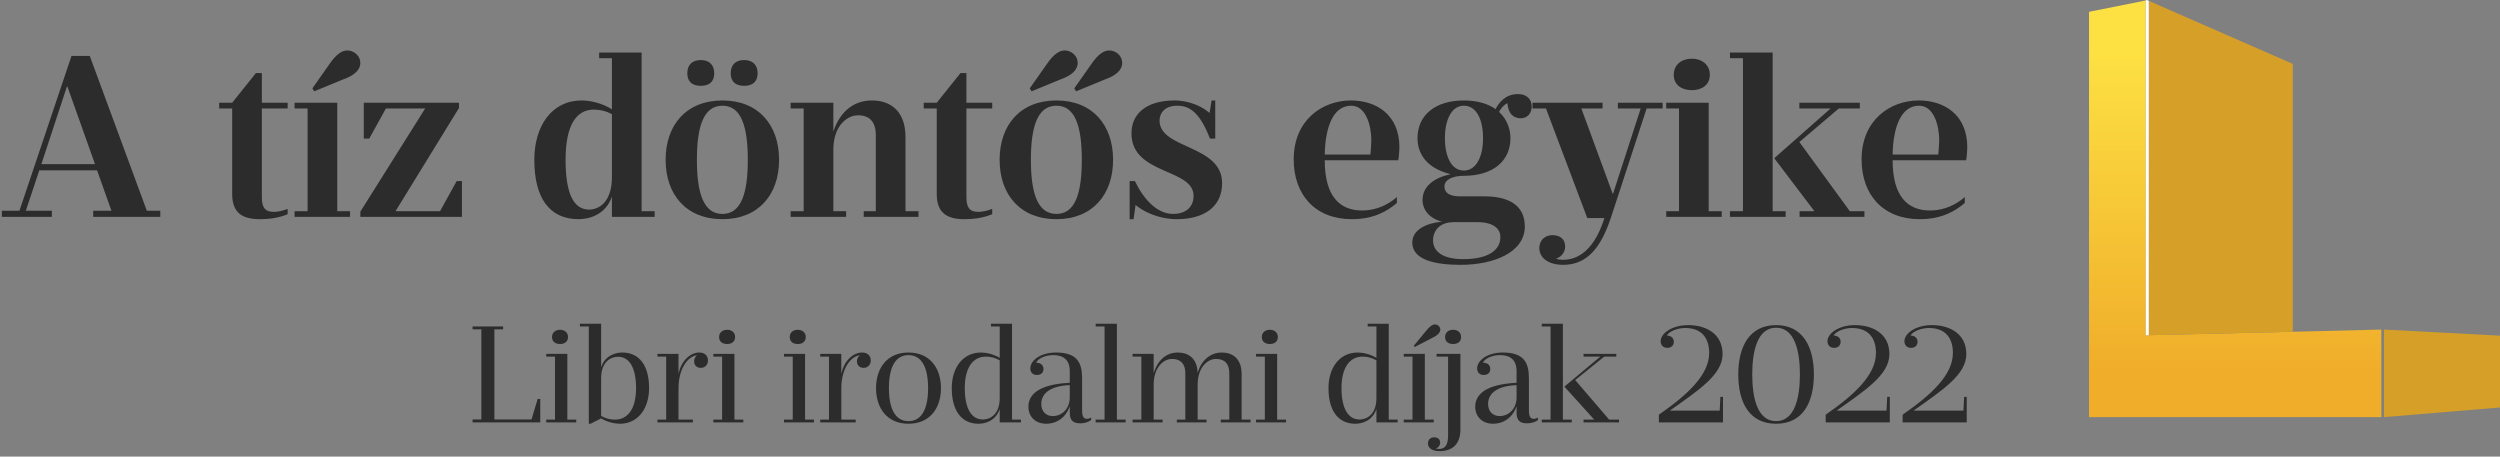
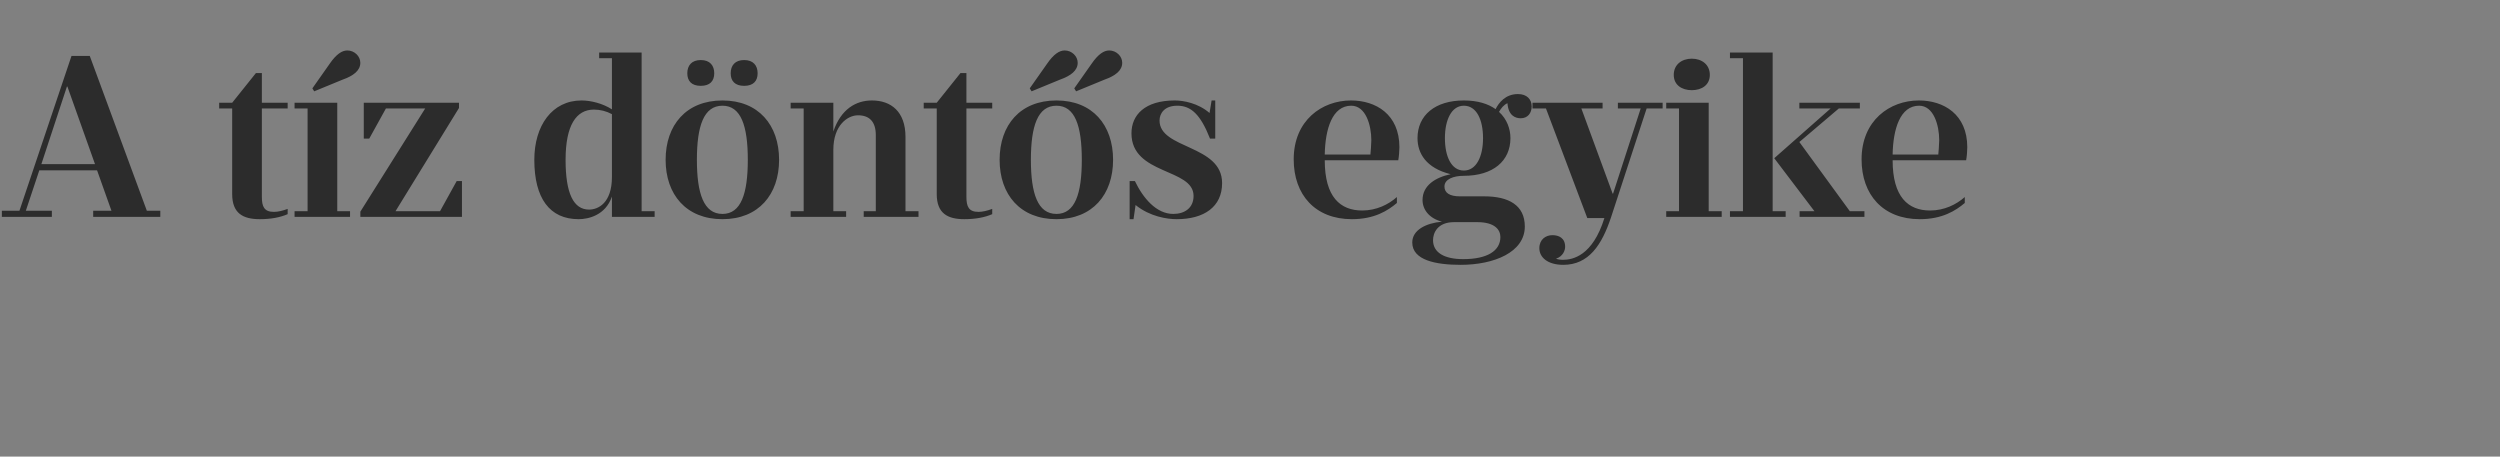
<svg xmlns="http://www.w3.org/2000/svg" width="219" height="40" viewBox="0 0 219 40" fill="none">
  <rect x="0" y="0" width="219" height="40" fill="#808080" stroke="none" />
-   <path d="M47.099 34.948L46.559 36.748H43.307V28.852H44.075V28.6H41.399V28.852H42.167V36.748H41.399V37H47.327V34.948H47.099ZM48.355 29.524C48.355 29.932 48.655 30.136 49.063 30.136C49.459 30.136 49.759 29.932 49.759 29.524C49.759 29.128 49.459 28.888 49.063 28.888C48.655 28.888 48.355 29.128 48.355 29.524ZM49.699 36.76V31H47.851V31.24H48.619V36.76H47.851V37H50.479V36.76H49.699ZM51.735 37.12L52.659 36.652C53.187 36.976 53.847 37.12 54.303 37.12C55.875 37.12 56.859 35.8 56.859 34C56.859 32.02 56.007 30.88 54.507 30.88C53.967 30.88 53.007 31.108 52.659 32.176V28.36H50.799V28.6H51.579V37.12H51.735ZM52.659 33.136C52.659 31.684 53.511 31.252 54.135 31.252C55.107 31.252 55.719 32.164 55.719 34C55.719 35.872 54.951 36.76 53.871 36.76C53.475 36.76 53.055 36.664 52.659 36.436V33.136ZM58.357 31.24V36.76H57.589V37H60.697V36.76H59.437V34.036C59.437 32.296 60.241 31.216 61.069 31.12C60.865 31.264 60.805 31.492 60.805 31.648C60.805 32.032 61.069 32.224 61.393 32.224C61.777 32.224 62.017 31.936 62.017 31.576C62.017 31.18 61.753 30.88 61.261 30.88C60.505 30.88 59.689 31.552 59.437 32.752V31H57.589V31.24H58.357ZM62.992 29.524C62.992 29.932 63.292 30.136 63.7 30.136C64.096 30.136 64.396 29.932 64.396 29.524C64.396 29.128 64.096 28.888 63.7 28.888C63.292 28.888 62.992 29.128 62.992 29.524ZM64.336 36.76V31H62.488V31.24H63.256V36.76H62.488V37H65.116V36.76H64.336ZM69.18 29.524C69.18 29.932 69.48 30.136 69.888 30.136C70.284 30.136 70.584 29.932 70.584 29.524C70.584 29.128 70.284 28.888 69.888 28.888C69.48 28.888 69.18 29.128 69.18 29.524ZM70.524 36.76V31H68.676V31.24H69.444V36.76H68.676V37H71.304V36.76H70.524ZM72.619 31.24V36.76H71.851V37H74.959V36.76H73.699V34.036C73.699 32.296 74.503 31.216 75.331 31.12C75.127 31.264 75.067 31.492 75.067 31.648C75.067 32.032 75.331 32.224 75.655 32.224C76.039 32.224 76.279 31.936 76.279 31.576C76.279 31.18 76.015 30.88 75.523 30.88C74.767 30.88 73.951 31.552 73.699 32.752V31H71.851V31.24H72.619ZM82.429 34C82.429 35.74 81.469 37.12 79.585 37.12C77.701 37.12 76.741 35.74 76.741 34C76.741 32.26 77.701 30.88 79.585 30.88C81.469 30.88 82.429 32.26 82.429 34ZM77.869 34C77.869 35.824 78.433 36.892 79.585 36.892C80.737 36.892 81.301 35.824 81.301 34C81.301 32.176 80.737 31.108 79.585 31.108C78.433 31.108 77.869 32.176 77.869 34ZM87.575 28.6V31.348C87.046 31.024 86.386 30.88 85.93 30.88C84.359 30.88 83.374 32.2 83.374 34C83.374 35.98 84.227 37.12 85.727 37.12C86.266 37.12 87.227 36.892 87.575 35.824V37H89.434V36.76H88.654V28.36H86.806V28.6H87.575ZM87.575 34.864C87.575 36.316 86.722 36.748 86.099 36.748C85.126 36.748 84.514 35.836 84.514 34C84.514 32.128 85.282 31.24 86.362 31.24C86.758 31.24 87.178 31.336 87.575 31.564V34.864ZM94.792 33.148C94.792 31.816 94.396 30.88 92.512 30.88C91.084 30.88 90.256 31.612 90.256 32.272C90.256 32.608 90.46 32.848 90.832 32.848C91.204 32.848 91.408 32.632 91.408 32.32C91.408 32.02 91.192 31.768 90.76 31.768C90.928 31.42 91.54 31.108 92.26 31.108C93.424 31.108 93.712 31.816 93.712 32.488V33.532C90.796 33.676 90.088 34.684 90.088 35.632C90.088 36.484 90.688 37.12 91.66 37.12C92.452 37.12 93.316 36.7 93.712 35.584V36.148C93.712 36.868 94.036 37.084 94.648 37.084C95.008 37.084 95.368 36.964 95.584 36.796V36.568C95.512 36.628 95.368 36.688 95.212 36.688C94.984 36.688 94.792 36.568 94.792 35.98V33.148ZM93.712 34.816C93.712 35.764 93.064 36.448 92.224 36.448C91.612 36.448 91.216 36.016 91.216 35.392C91.216 34.624 91.768 33.82 93.712 33.736V34.816ZM97.84 36.76V28.36H95.98V28.6H96.76V36.76H95.98V37H98.608V36.76H97.84ZM108.766 36.76V32.764C108.766 31.408 107.974 30.88 107.014 30.88C106.174 30.88 105.286 31.408 104.914 32.668C104.878 31.384 104.098 30.88 103.162 30.88C102.31 30.88 101.446 31.408 101.062 32.692V31H99.214V31.24H99.982V36.76H99.214V37H101.842V36.76H101.062V33.688C101.062 32.236 101.878 31.444 102.67 31.444C103.414 31.444 103.834 31.852 103.834 32.692V36.76H103.09V37H105.694V36.76H104.914V33.688C104.914 32.236 105.73 31.444 106.522 31.444C107.278 31.444 107.686 31.852 107.686 32.692V36.76H106.942V37H109.546V36.76H108.766ZM110.535 29.524C110.535 29.932 110.835 30.136 111.243 30.136C111.639 30.136 111.939 29.932 111.939 29.524C111.939 29.128 111.639 28.888 111.243 28.888C110.835 28.888 110.535 29.128 110.535 29.524ZM111.879 36.76V31H110.031V31.24H110.799V36.76H110.031V37H112.659V36.76H111.879ZM120.575 28.6V31.348C120.047 31.024 119.387 30.88 118.931 30.88C117.359 30.88 116.375 32.2 116.375 34C116.375 35.98 117.227 37.12 118.727 37.12C119.267 37.12 120.227 36.892 120.575 35.824V37H122.435V36.76H121.655V28.36H119.807V28.6H120.575ZM120.575 34.864C120.575 36.316 119.723 36.748 119.099 36.748C118.127 36.748 117.515 35.836 117.515 34C117.515 32.128 118.283 31.24 119.363 31.24C119.759 31.24 120.179 31.336 120.575 31.564V34.864ZM123.856 30.28L123.928 30.4L125.356 29.656C125.848 29.428 126.172 29.176 126.172 28.876C126.172 28.624 125.956 28.42 125.692 28.42C125.476 28.42 125.236 28.588 124.864 29.056L123.856 30.28ZM125.596 37V36.76H124.816V31H122.968V31.24H123.736V36.76H122.968V37H125.596ZM126.589 29.524C126.589 29.932 126.889 30.136 127.297 30.136C127.693 30.136 127.993 29.932 127.993 29.524C127.993 29.128 127.693 28.888 127.297 28.888C126.889 28.888 126.589 29.128 126.589 29.524ZM127.933 31H125.845V31.24H126.853V38.128C126.853 38.896 126.649 39.328 126.061 39.328C125.953 39.328 125.869 39.316 125.785 39.28C126.085 39.184 126.157 38.92 126.157 38.788C126.157 38.428 125.893 38.308 125.617 38.308C125.341 38.308 125.089 38.5 125.089 38.848C125.089 39.232 125.449 39.52 126.097 39.52C127.309 39.52 127.933 38.824 127.933 37.624V31ZM133.933 33.148C133.933 31.816 133.537 30.88 131.653 30.88C130.225 30.88 129.397 31.612 129.397 32.272C129.397 32.608 129.601 32.848 129.973 32.848C130.345 32.848 130.549 32.632 130.549 32.32C130.549 32.02 130.333 31.768 129.901 31.768C130.069 31.42 130.681 31.108 131.401 31.108C132.565 31.108 132.853 31.816 132.853 32.488V33.532C129.937 33.676 129.229 34.684 129.229 35.632C129.229 36.484 129.829 37.12 130.801 37.12C131.593 37.12 132.457 36.7 132.853 35.584V36.148C132.853 36.868 133.177 37.084 133.789 37.084C134.149 37.084 134.509 36.964 134.725 36.796V36.568C134.653 36.628 134.509 36.688 134.353 36.688C134.125 36.688 133.933 36.568 133.933 35.98V33.148ZM132.853 34.816C132.853 35.764 132.205 36.448 131.365 36.448C130.753 36.448 130.357 36.016 130.357 35.392C130.357 34.624 130.909 33.82 132.853 33.736V34.816ZM136.908 36.76V28.36H135.06V28.6H135.828V36.76H135.06V37H137.688V36.76H136.908ZM139.656 36.76H138.72V37H141.828V36.76H140.964L137.988 33.292L140.532 31.24H141.588V31H138.72V31.24H140.184L137.04 33.868L139.656 36.76ZM150.934 34.768H150.706L150.646 35.968H146.278C148.81 34.18 150.898 32.812 150.898 31.024C150.898 29.2 149.398 28.48 147.886 28.48C146.458 28.48 145.474 29.212 145.474 29.884C145.474 30.232 145.69 30.472 146.062 30.472C146.422 30.472 146.626 30.244 146.626 29.932C146.626 29.656 146.434 29.404 146.014 29.392C146.194 29.044 146.926 28.732 147.622 28.732C149.062 28.732 149.722 29.608 149.722 30.916C149.722 32.824 147.874 34.552 145.318 36.328V37H150.934V34.768ZM152.272 32.8C152.272 35.26 153.244 37.12 155.584 37.12C157.924 37.12 158.896 35.26 158.896 32.8C158.896 30.376 157.924 28.48 155.584 28.48C153.244 28.48 152.272 30.376 152.272 32.8ZM153.496 32.8C153.496 30.772 153.94 28.708 155.584 28.708C157.228 28.708 157.672 30.772 157.672 32.8C157.672 34.828 157.228 36.892 155.584 36.892C153.94 36.892 153.496 34.828 153.496 32.8ZM165.547 34.768H165.319L165.259 35.968H160.891C163.423 34.18 165.511 32.812 165.511 31.024C165.511 29.2 164.011 28.48 162.499 28.48C161.071 28.48 160.087 29.212 160.087 29.884C160.087 30.232 160.303 30.472 160.675 30.472C161.035 30.472 161.239 30.244 161.239 29.932C161.239 29.656 161.047 29.404 160.627 29.392C160.807 29.044 161.539 28.732 162.235 28.732C163.675 28.732 164.335 29.608 164.335 30.916C164.335 32.824 162.487 34.552 159.931 36.328V37H165.547V34.768ZM172.286 34.768H172.058L171.998 35.968H167.63C170.162 34.18 172.25 32.812 172.25 31.024C172.25 29.2 170.75 28.48 169.238 28.48C167.81 28.48 166.826 29.212 166.826 29.884C166.826 30.232 167.042 30.472 167.414 30.472C167.774 30.472 167.978 30.244 167.978 29.932C167.978 29.656 167.786 29.404 167.366 29.392C167.546 29.044 168.278 28.732 168.974 28.732C170.414 28.732 171.074 29.608 171.074 30.916C171.074 32.824 169.226 34.552 166.67 36.328V37H172.286V34.768Z" fill="#2C2C2C" />
  <path d="M12.863 18.46L7.863 4.9H6.263L1.703 18.46H0.163V19H4.543V18.46H2.263L3.443 14.92H8.503L9.763 18.46H8.163V19H14.043V18.46H12.863ZM3.623 14.38L5.863 7.58H5.903L8.323 14.38H3.623ZM22.939 9.5H25.199V9H22.939V6.4H22.419L20.339 9H19.199V9.5H20.339V17C20.339 18.7 21.299 19.2 22.759 19.2C23.739 19.2 24.559 19.04 25.199 18.76V18.3C24.759 18.46 24.359 18.56 23.999 18.56C23.139 18.56 22.939 18.1 22.939 17.24V9.5ZM27.364 7.74L27.524 8L30.004 6.98C30.964 6.64 31.564 6.18 31.564 5.5C31.564 4.92 31.044 4.42 30.424 4.42C29.964 4.42 29.464 4.74 28.884 5.58L27.364 7.74ZM30.664 19V18.5H29.544V9H25.804V9.5H26.944V18.5H25.804V19H30.664ZM31.567 19H40.467V15.86H40.007L38.547 18.5H34.647L40.207 9.46V9H31.867V12.14H32.347L33.807 9.5H37.247L31.567 18.54V19ZM53.605 5.1V9.58C52.806 9.06 51.745 8.8 50.946 8.8C48.365 8.8 46.806 11 46.806 14C46.806 17.36 48.145 19.2 50.685 19.2C51.545 19.2 53.045 18.86 53.605 17.22V19H57.346V18.5H56.206V4.6H52.486V5.1H53.605ZM53.605 15.5C53.605 17.8 52.386 18.36 51.605 18.36C50.245 18.36 49.545 16.96 49.545 14C49.545 10.96 50.486 9.6 52.026 9.6C52.586 9.6 53.126 9.74 53.605 10V15.5ZM60.208 6.42C60.208 7.1 60.588 7.52 61.388 7.52C62.188 7.52 62.568 7.1 62.568 6.42C62.568 5.74 62.188 5.26 61.388 5.26C60.588 5.26 60.208 5.74 60.208 6.42ZM64.008 6.42C64.008 7.1 64.388 7.52 65.188 7.52C65.988 7.52 66.368 7.1 66.368 6.42C66.368 5.74 65.988 5.26 65.188 5.26C64.388 5.26 64.008 5.74 64.008 6.42ZM68.248 14C68.248 17.04 66.448 19.2 63.288 19.2C60.108 19.2 58.308 17.04 58.308 14C58.308 10.96 60.108 8.8 63.288 8.8C66.448 8.8 68.248 10.96 68.248 14ZM61.048 14C61.048 16.96 61.648 18.74 63.288 18.74C64.908 18.74 65.508 16.98 65.508 14C65.508 11.02 64.908 9.26 63.288 9.26C61.648 9.26 61.048 11.04 61.048 14ZM73.001 9H69.261V9.5H70.401V18.5H69.261V19H74.121V18.5H73.001V13.12C73.001 10.98 74.241 10.1 75.161 10.1C76.141 10.1 76.721 10.64 76.721 11.84V18.5H75.661V19H80.461V18.5H79.321V12C79.321 9.76 78.041 8.8 76.381 8.8C74.981 8.8 73.661 9.56 73.001 11.52V9ZM84.658 9.5H86.918V9H84.658V6.4H84.138L82.058 9H80.918V9.5H82.058V17C82.058 18.7 83.018 19.2 84.478 19.2C85.458 19.2 86.278 19.04 86.918 18.76V18.3C86.478 18.46 86.078 18.56 85.718 18.56C84.858 18.56 84.658 18.1 84.658 17.24V9.5ZM90.206 7.74L90.366 8L92.846 6.98C93.806 6.64 94.406 6.18 94.406 5.5C94.406 4.92 93.886 4.42 93.266 4.42C92.806 4.42 92.306 4.74 91.726 5.58L90.206 7.74ZM94.106 7.74L94.266 8L96.746 6.98C97.706 6.64 98.306 6.18 98.306 5.5C98.306 4.92 97.786 4.42 97.166 4.42C96.706 4.42 96.206 4.74 95.626 5.58L94.106 7.74ZM97.506 14C97.506 17.04 95.706 19.2 92.546 19.2C89.366 19.2 87.566 17.04 87.566 14C87.566 10.96 89.366 8.8 92.546 8.8C95.706 8.8 97.506 10.96 97.506 14ZM90.306 14C90.306 16.96 90.906 18.74 92.546 18.74C94.166 18.74 94.766 16.98 94.766 14C94.766 11.02 94.166 9.26 92.546 9.26C90.906 9.26 90.306 11.04 90.306 14ZM98.956 19.2H99.296L99.476 17.96C100.736 18.98 102.256 19.2 103.076 19.2C105.476 19.2 107.056 18.12 107.056 16.04C107.056 12.66 101.576 13.08 101.576 10.56C101.576 9.96 101.976 9.26 103.136 9.26C104.316 9.26 105.156 10 105.996 12.14H106.456V8.8H106.136L105.956 9.9C104.976 9.04 103.676 8.8 102.916 8.8C100.276 8.8 99.116 10.08 99.116 11.68C99.116 15.34 104.556 14.72 104.556 17.16C104.556 18.22 103.776 18.74 102.776 18.74C101.296 18.74 100.136 17.36 99.416 15.86H98.956V19.2ZM122.368 17.26C121.628 17.92 120.568 18.44 119.328 18.44C117.408 18.44 116.048 17.26 116.048 14.04H122.488C122.548 13.72 122.588 13.2 122.588 12.9C122.588 10 120.508 8.8 118.348 8.8C115.808 8.8 113.328 10.54 113.328 13.96C113.328 17.06 115.208 19.2 118.428 19.2C120.388 19.2 121.568 18.46 122.368 17.78V17.26ZM116.048 13.54C116.088 11.3 116.708 9.26 118.368 9.26C119.648 9.26 120.128 10.98 120.128 12.28C120.128 12.62 120.068 13.36 120.048 13.54H116.048ZM127.894 17.2C126.994 17.2 126.534 16.9 126.534 16.34C126.534 15.7 127.314 15.4 128.234 15.4C130.794 15.4 132.314 14.1 132.314 12.1C132.314 11.3 132.014 10.44 131.314 9.8C131.494 9.48 131.734 9.18 132.054 9.04C132.134 10.16 132.774 10.36 133.214 10.36C133.834 10.36 134.174 9.9 134.174 9.32C134.174 8.7 133.754 8.24 132.974 8.24C131.874 8.24 131.294 9 131.014 9.56C130.374 9.1 129.454 8.8 128.234 8.8C125.714 8.8 124.174 10.1 124.174 12.1C124.174 13.42 124.914 14.72 127.074 15.26C125.754 15.54 124.614 16.24 124.614 17.52C124.614 18.34 125.174 19.12 126.314 19.42C124.934 19.54 123.714 20.14 123.714 21.24C123.714 22.8 125.794 23.2 127.954 23.2C130.874 23.2 133.574 22.1 133.574 19.84C133.574 17.96 132.134 17.2 130.034 17.2H127.894ZM128.234 14.94C127.134 14.94 126.574 13.7 126.574 12.1C126.574 10.5 127.154 9.26 128.234 9.26C129.354 9.26 129.914 10.5 129.914 12.1C129.914 13.7 129.334 14.94 128.234 14.94ZM129.414 19.46C130.934 19.46 131.434 20.12 131.434 20.76C131.434 21.96 130.314 22.7 128.174 22.7C126.514 22.7 125.534 22.12 125.534 21.04C125.534 20.42 125.914 19.46 127.374 19.46H129.414ZM139.046 19.1H140.546C139.506 22.44 137.746 22.76 136.906 22.76C136.686 22.76 136.446 22.72 136.306 22.66C136.926 22.46 137.106 21.92 137.106 21.62C137.106 20.84 136.546 20.6 135.986 20.6C135.406 20.6 134.846 20.98 134.846 21.74C134.846 22.54 135.566 23.2 136.946 23.2C139.186 23.2 140.326 21.44 141.126 19.04L144.246 9.5H145.646V9H141.726V9.5H143.726L141.306 16.96H141.266L138.526 9.5H140.386V9H134.246V9.5H135.426L139.046 19.1ZM146.621 6.56C146.621 7.44 147.321 7.9 148.201 7.9C149.081 7.9 149.781 7.44 149.781 6.56C149.781 5.66 149.081 5.14 148.201 5.14C147.321 5.14 146.621 5.66 146.621 6.56ZM149.681 18.5V9H145.961V9.5H147.081V18.5H145.961V19H150.821V18.5H149.681ZM155.284 18.5V4.6H151.544V5.1H152.684V18.5H151.544V19H156.424V18.5H155.284ZM158.944 18.5H157.644V19H163.324V18.5H162.044L157.624 12.44L161.084 9.5H162.924V9H157.624V9.5H160.364L155.424 13.86L158.944 18.5ZM172.114 17.26C171.374 17.92 170.314 18.44 169.074 18.44C167.154 18.44 165.794 17.26 165.794 14.04H172.234C172.294 13.72 172.334 13.2 172.334 12.9C172.334 10 170.254 8.8 168.094 8.8C165.554 8.8 163.074 10.54 163.074 13.96C163.074 17.06 164.954 19.2 168.174 19.2C170.134 19.2 171.314 18.46 172.114 17.78V17.26ZM165.794 13.54C165.834 11.3 166.454 9.26 168.114 9.26C169.394 9.26 169.874 10.98 169.874 12.28C169.874 12.62 169.814 13.36 169.794 13.54H165.794Z" fill="#2C2C2C" />
  <g clip-path="url(#clip0_1054_25254)">
-     <path d="M200.847 29.062L187.968 29.369V29.292V0.04L183 1.036V36.538H208.605V28.871L200.847 29.062Z" fill="url(#paint0_linear_1054_25254)" />
-     <path d="M188.235 0.077V29.291V29.368L200.847 29.061V5.598L188.235 0.077Z" fill="#D6A028" />
-     <path d="M219 29.406V35.694L208.834 36.538V28.87L219 29.406Z" fill="#D6A028" />
-     <path d="M188.235 0.077V29.368H187.968V0.038L188.082 0L188.235 0.077Z" fill="white" />
+     <path d="M200.847 29.062L187.968 29.369V29.292V0.04L183 1.036V36.538H208.605L200.847 29.062Z" fill="url(#paint0_linear_1054_25254)" />
  </g>
  <defs>
    <linearGradient id="paint0_linear_1054_25254" x1="195.795" y1="0.024" x2="195.795" y2="36.556" gradientUnits="userSpaceOnUse">
      <stop offset="0.116" stop-color="#FDE143" />
      <stop offset="0.89" stop-color="#F0AD2A" />
    </linearGradient>
    <clipPath id="clip0_1054_25254">
-       <rect width="36" height="36.537" fill="white" transform="translate(183)" />
-     </clipPath>
+       </clipPath>
  </defs>
</svg>